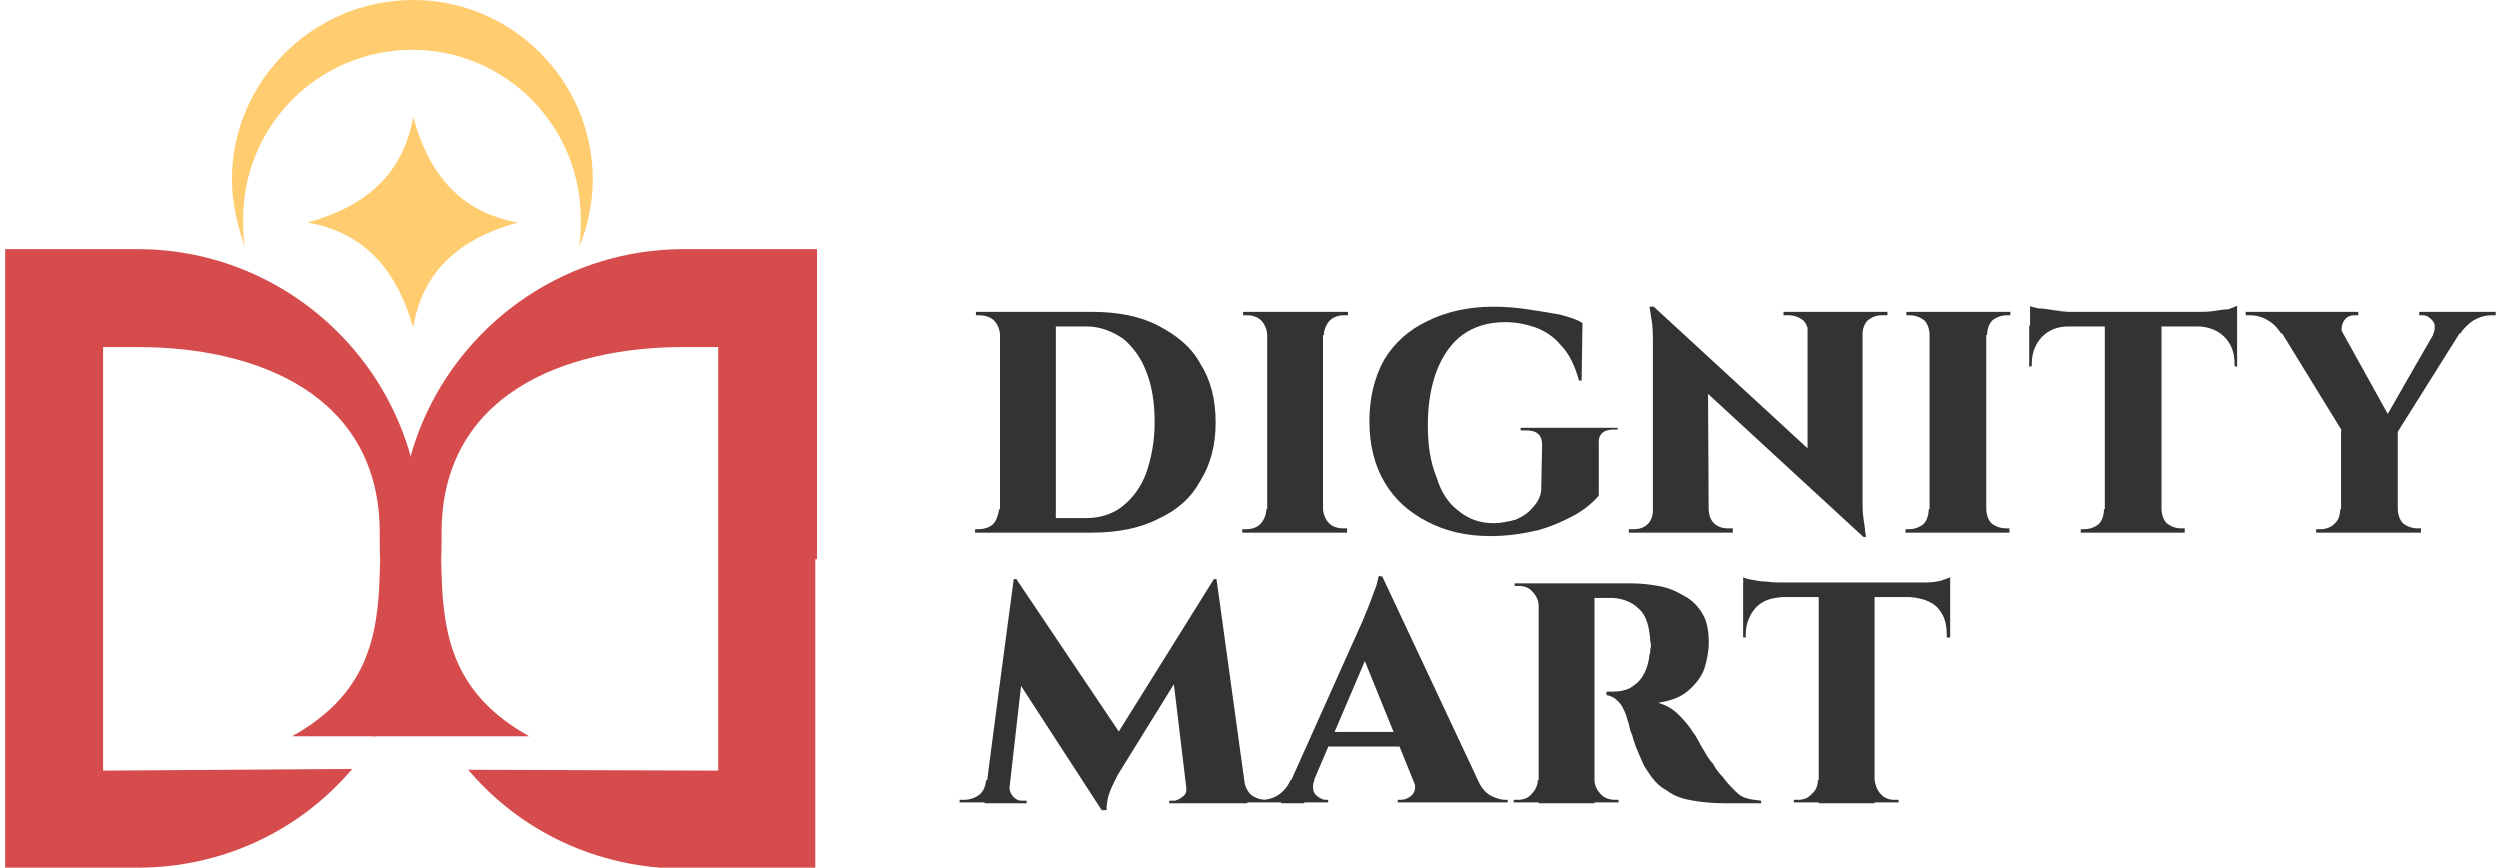
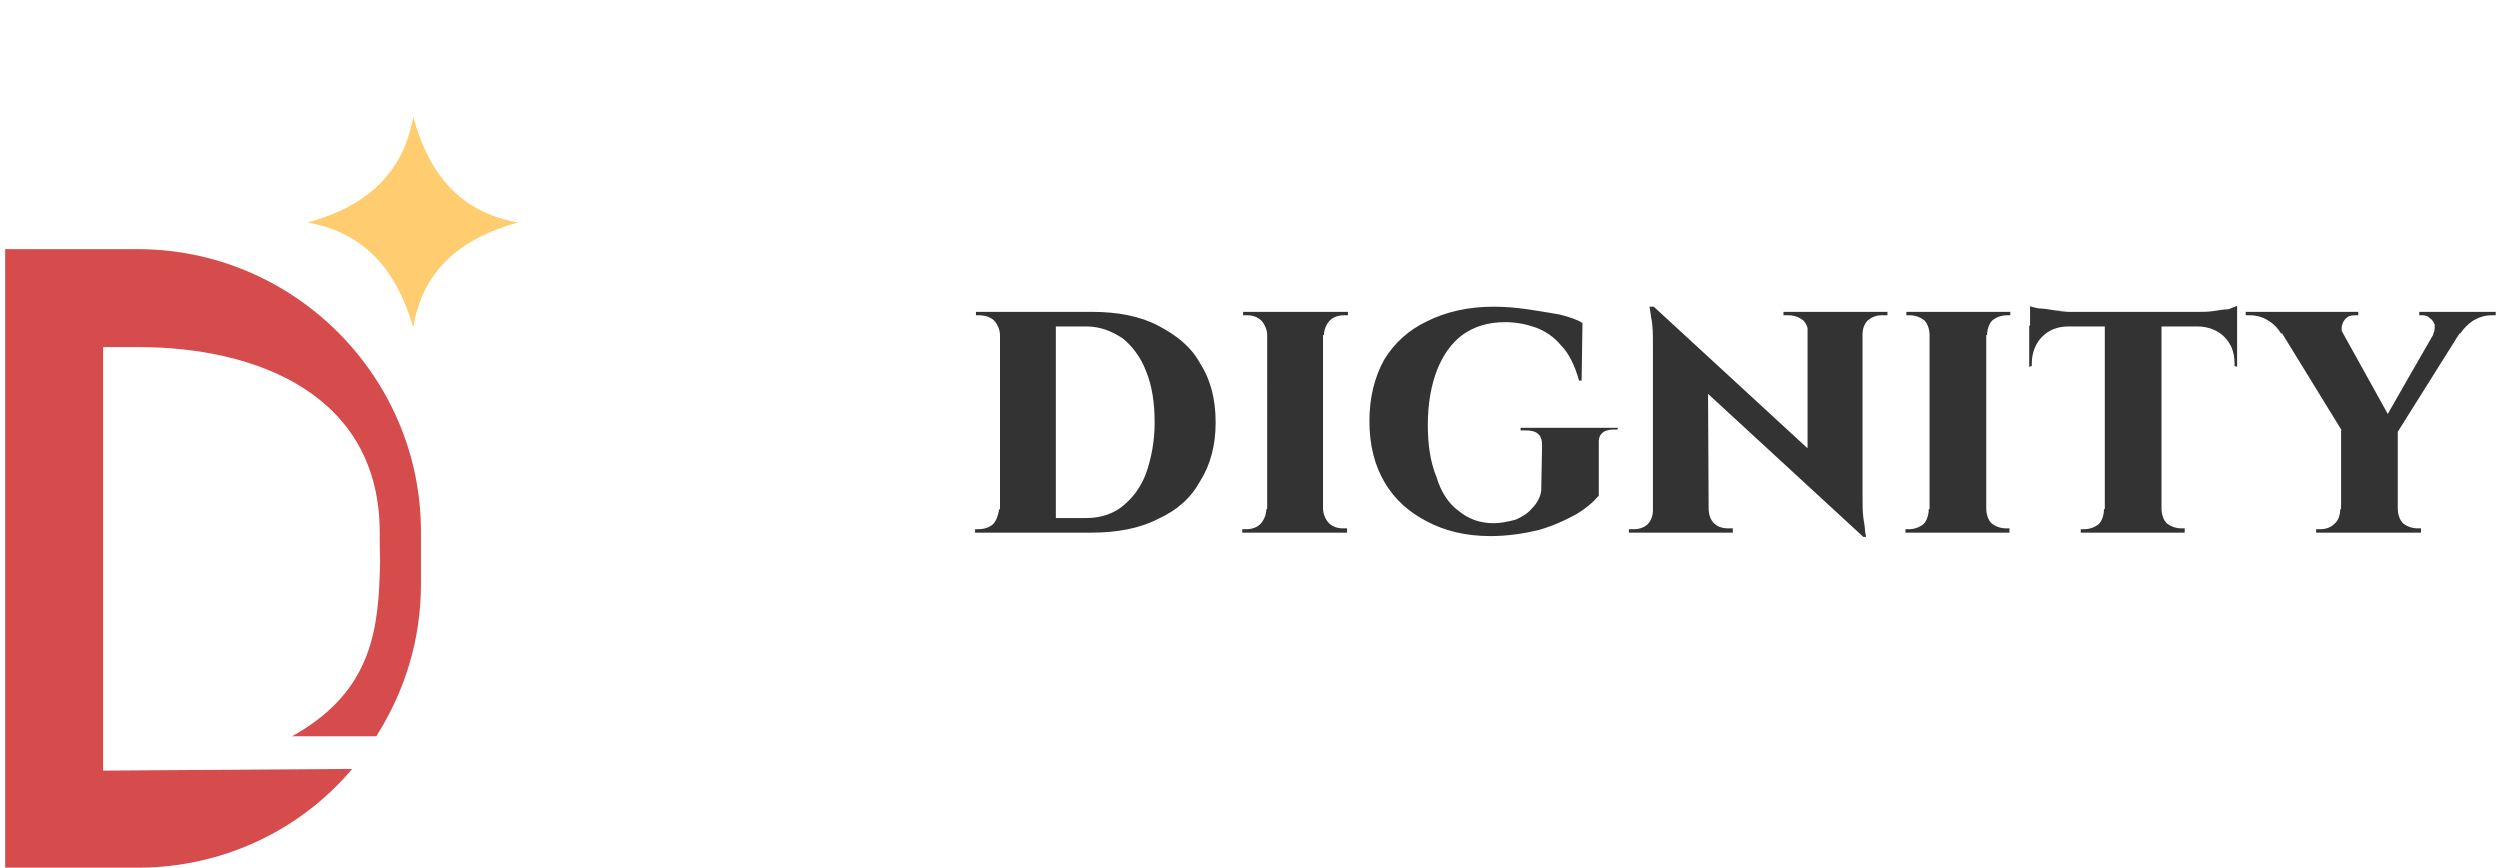
<svg xmlns="http://www.w3.org/2000/svg" version="1.1" id="Layer_1" x="0px" y="0px" viewBox="0 0 291 101" style="enable-background:new 0 0 291 101;" xml:space="preserve">
  <style type="text/css"> .st0{fill:#D64B4B;} .st1{fill-rule:evenodd;clip-rule:evenodd;fill:#FFCC6F;} .st2{fill:#333333;} </style>
  <g id="Layer_x0020_1">
    <g id="_2276483816432">
      <path class="st0" d="M0.6,65.1V29h15.4c18.2,0,33,14.8,33,32.9V68c0,6.5-1.9,12.5-5.2,17.7H34c8.6-4.8,10-11.3,10.2-18.9 c0.1-2.6,0-1.3,0-4.1v-0.7c0-16-14.2-21.6-28.1-21.6h-4.1v49.3L41,89.5c-6,7.1-15,11.5-25,11.5H0.6L0.6,65.1L0.6,65.1z" />
-       <path class="st0" d="M95.1,65.1V29H79.6c-18.2,0-33,14.8-33,32.9V68c0,6.5-6.3,12.5-3.2,17.7h18.2c-8.6-4.8-10-11.3-10.2-18.9 c-0.1-2.6,0-1.3,0-4.1v-0.7c0-16,14.2-21.6,28.1-21.6h4.1v49.3l-29.1-0.1c6,7.1,15,11.5,25,11.5h15.4V65.1L95.1,65.1z" />
      <path class="st1" d="M48.1,13.6c1.8,6.6,5.4,11.1,12.2,12.3c-6.6,1.8-11.1,5.5-12.2,12.2c-1.9-6.5-5.5-11-12.3-12.2 C42.4,24.1,46.9,20.4,48.1,13.6z" />
-       <path class="st1" d="M27,20.9C27,9.4,36.5,0,48.1,0C59.6,0,69,9.4,69,20.9c0,2.7-0.6,5.5-1.6,7.9c0.2-1.1,0.2-2.1,0.2-3.3 c0-10.9-8.8-19.7-19.6-19.7c-10.9,0-19.7,8.8-19.7,19.7c0,1.2,0,2.2,0.2,3.3C27.7,26.4,27,23.7,27,20.9z" />
      <path class="st2" d="M127.1,36.3c3,0,5.6,0.5,7.7,1.6c2.1,1.1,3.8,2.4,4.9,4.4c1.2,1.9,1.8,4.1,1.8,6.9c0,2.6-0.6,4.9-1.8,6.8 c-1.1,2-2.7,3.4-4.9,4.4c-2.1,1.1-4.8,1.6-7.7,1.6h-9v-1.7c1,0,1.8,0,2.6,0c0.8,0,1.7,0,2.3,0c0.7,0,1.4,0,1.9,0 c0.4,0,0.8,0,1.2,0c0.2,0,0.4,0,0.4,0c1.6,0,3.1-0.5,4.2-1.4c1.2-1,2.1-2.2,2.7-3.8c0.6-1.7,1-3.7,1-5.9c0-2.3-0.3-4.3-1-6 c-0.6-1.6-1.6-2.9-2.7-3.8c-1.2-0.8-2.6-1.4-4.2-1.4c0,0-0.2,0-0.4,0c-0.3,0-0.7,0-1.3,0c-0.5,0-1.2,0-1.9,0c-0.7,0-1.6,0-2.4,0 c-1,0-1.8,0-2.9,0v-1.7L127.1,36.3L127.1,36.3z M122.9,36.3V62h-6.5V36.3H122.9z M116.5,59.2V62h-3v-0.4c0,0,0.1,0,0.2,0 c0.2,0,0.2,0,0.2,0c0.6,0,1.3-0.2,1.7-0.6c0.4-0.4,0.6-1.1,0.7-1.7L116.5,59.2L116.5,59.2z M116.5,39h-0.1c0-0.6-0.3-1.3-0.7-1.7 c-0.4-0.4-1.1-0.6-1.7-0.6c0,0,0,0-0.2,0c-0.1,0-0.2,0-0.2,0v-0.4h3L116.5,39L116.5,39z M154,36.3V62h-6.5V36.3H154z M147.6,59.2 V62h-3v-0.4c0,0,0.1,0,0.3,0c0.1,0,0.2,0,0.2,0c0.6,0,1.2-0.2,1.6-0.6c0.4-0.4,0.7-1.1,0.7-1.7C147.5,59.2,147.6,59.2,147.6,59.2z M147.6,39h-0.1c0-0.6-0.3-1.3-0.7-1.7c-0.4-0.4-1-0.6-1.6-0.6c0,0-0.1,0-0.2,0c-0.2,0-0.3,0-0.3,0v-0.4h3V39z M153.9,59.2h0.1 c0,0.6,0.3,1.3,0.7,1.7c0.4,0.4,1,0.6,1.6,0.6c0,0,0.1,0,0.2,0c0.2,0,0.3,0,0.3,0V62h-3V59.2z M153.9,39v-2.7h3v0.4 c0,0-0.1,0-0.3,0c-0.1,0-0.2,0-0.2,0c-0.6,0-1.2,0.2-1.6,0.6c-0.4,0.4-0.7,1.1-0.7,1.7H153.9z M186.1,51.7v6 c-0.6,0.7-1.5,1.5-2.7,2.2c-1.3,0.7-2.6,1.3-4.3,1.8c-1.7,0.4-3.6,0.7-5.6,0.7c-2.9,0-5.3-0.6-7.4-1.7c-2.1-1.1-3.7-2.5-4.9-4.5 c-1.2-2-1.8-4.4-1.8-7.2c0-2.7,0.6-5.1,1.7-7.1c1.2-2,2.9-3.5,5-4.5c2.2-1.1,4.8-1.7,7.7-1.7c1.4,0,2.6,0.1,4,0.3s2.5,0.4,3.7,0.6 c1.2,0.3,2.1,0.6,2.7,1l-0.1,6.7h-0.3c-0.5-1.8-1.2-3.2-2.1-4.1c-0.8-1-1.9-1.7-3-2.1c-1.2-0.4-2.3-0.6-3.5-0.6 c-2,0-3.6,0.5-5,1.5c-1.3,1-2.2,2.3-2.9,4c-0.7,1.8-1.1,3.9-1.1,6.5c0,2.3,0.3,4.3,1,6c0.5,1.7,1.4,3.1,2.5,3.9 c1.2,1,2.5,1.5,4.2,1.5c0.8,0,1.7-0.2,2.5-0.4c0.7-0.3,1.4-0.7,1.9-1.3c0.6-0.6,1-1.3,1.1-2.1l0.1-5.3c0-1.2-0.6-1.7-1.9-1.7h-0.6 v-0.3h11.3V50h-0.5C186.6,50,186,50.6,186.1,51.7L186.1,51.7z M192.5,35.7l24,22.1l0.4,4.7l-24-22.1L192.5,35.7z M192.6,59.3V62 h-3v-0.4c0,0,0.1,0,0.3,0s0.3,0,0.3,0c0.6,0,1.2-0.2,1.6-0.6c0.4-0.4,0.6-1,0.6-1.6H192.6z M198.9,59.3c0,0.6,0.2,1.2,0.6,1.6 c0.4,0.4,1,0.6,1.6,0.6c0,0,0.1,0,0.3,0c0.2,0,0.3,0,0.3,0V62h-3.1v-2.6H198.9z M192.5,35.7l6.3,6.8l0.1,19.5h-6.5V40.3 c0-1.4,0-2.4-0.2-3.3c-0.1-0.8-0.2-1.3-0.2-1.3S192.5,35.7,192.5,35.7z M216.8,36.3v21.5c0,1,0,1.8,0.1,2.5 c0.1,0.6,0.2,1.3,0.2,1.6c0.1,0.4,0.1,0.6,0.1,0.6h-0.3l-6.5-7.3V36.3C210.4,36.3,216.8,36.3,216.8,36.3z M219.7,36.3v0.4 c0,0-0.2,0-0.4,0s-0.3,0-0.3,0c-0.6,0-1.1,0.2-1.6,0.6c-0.4,0.4-0.6,1-0.6,1.6h-0.1v-2.6H219.7z M207.5,36.3h3.1v2.6h-0.1 c0-0.6-0.2-1.2-0.6-1.6c-0.5-0.4-1.1-0.6-1.7-0.6c0,0-0.1,0-0.3,0c-0.2,0-0.3,0-0.3,0V36.3z M231.2,36.3V62h-6.6V36.3H231.2z M224.7,59.2V62h-2.9v-0.4c0,0,0,0,0.2,0c0.1,0,0.2,0,0.2,0c0.6,0,1.2-0.2,1.7-0.6c0.4-0.4,0.6-1.1,0.6-1.7 C224.6,59.2,224.7,59.2,224.7,59.2z M224.7,39h-0.1c0-0.6-0.2-1.3-0.6-1.7c-0.5-0.4-1.1-0.6-1.7-0.6c0,0-0.1,0-0.2,0 c-0.2,0-0.2,0-0.2,0v-0.4h2.9V39z M231.1,59.2h0.1c0,0.6,0.2,1.3,0.6,1.7c0.5,0.4,1.1,0.6,1.7,0.6c0,0,0,0,0.2,0 c0.1,0,0.2,0,0.2,0V62h-2.9V59.2z M231.1,39v-2.7h2.9v0.4c0,0-0.1,0-0.2,0c-0.2,0-0.2,0-0.2,0c-0.6,0-1.2,0.2-1.7,0.6 c-0.4,0.4-0.6,1.1-0.6,1.7H231.1z M251.6,36.4V62H245V36.4H251.6z M260.4,36.3V38h-24.1v-1.7H260.4z M260.4,37.9v4.8l-0.3-0.1 v-0.3c0-1.3-0.4-2.3-1.2-3.1c-0.7-0.7-1.8-1.2-3.1-1.2v-0.1H260.4L260.4,37.9z M260.4,35.6v1.1l-4.4-0.4c0.5,0,1.1,0,1.7-0.1 s1.2-0.2,1.7-0.2C259.7,35.9,260.1,35.7,260.4,35.6z M245.1,59.2V62h-2.9v-0.4c0,0,0,0,0.2,0c0.1,0,0.2,0,0.2,0 c0.6,0,1.2-0.2,1.7-0.6c0.4-0.4,0.6-1.1,0.6-1.7C245,59.2,245.1,59.2,245.1,59.2z M251.5,59.2h0.1c0,0.6,0.2,1.3,0.6,1.7 c0.5,0.4,1.1,0.6,1.7,0.6c0,0,0,0,0.2,0c0.1,0,0.2,0,0.2,0V62h-2.9V59.2z M240.8,37.9V38c-1.3,0-2.3,0.4-3.1,1.2 c-0.7,0.7-1.2,1.8-1.2,3.1v0.3l-0.3,0.1v-4.8H240.8L240.8,37.9z M236.2,35.6c0.2,0.1,0.6,0.2,1.1,0.3c0.5,0,1.1,0.1,1.7,0.2 c0.6,0.1,1.2,0.1,1.7,0.1l-4.4,0.4V35.6z M271.4,36.4l7.6,13.7l-6.3,0.2l-8.6-14C264.1,36.4,271.4,36.4,271.4,36.4z M279.1,50.1 V62h-6.6V50.1H279.1z M284.7,36.4h3.1l-9.1,14.5l-2.1-0.3C276.5,50.6,284.7,36.4,284.7,36.4z M283.2,38.9c0.2-0.3,0.2-0.6,0.2-1.1 c-0.1-0.3-0.3-0.6-0.6-0.8c-0.2-0.2-0.5-0.3-0.8-0.3c0,0-0.1,0-0.2,0c-0.1,0-0.2,0-0.2,0v-0.4h8.9v0.4h-0.5 c-0.7,0-1.4,0.2-2.1,0.6c-0.6,0.4-1.2,1-1.5,1.5C286.3,38.8,283.2,38.9,283.2,38.9z M272.7,38.9l-7.2-0.1 c-0.3-0.5-0.8-1.1-1.5-1.5c-0.6-0.4-1.4-0.6-2.1-0.6h-0.5v-0.4h13.1v0.4c0,0-0.1,0-0.2,0c-0.2,0-0.2,0-0.2,0c-0.6,0-1,0.2-1.3,0.7 C272.5,38,272.5,38.4,272.7,38.9L272.7,38.9z M272.6,59.2V62h-3v-0.4c0,0,0.1,0,0.2,0c0.2,0,0.3,0,0.3,0c0.6,0,1.2-0.2,1.6-0.6 c0.5-0.4,0.7-1.1,0.7-1.7C272.5,59.2,272.6,59.2,272.6,59.2z M279,59.2h0.1c0,0.6,0.2,1.3,0.6,1.7c0.5,0.4,1.1,0.6,1.7,0.6 c0,0,0.1,0,0.2,0c0.1,0,0.2,0,0.2,0V62H279V59.2z" />
-       <path class="st2" d="M141.3,67.4l0.2,4.4l-11.4,18.4c0,0-0.1,0.2-0.3,0.6s-0.5,1-0.7,1.6c-0.2,0.6-0.3,1.3-0.3,1.9h-0.4l-1.7-3.5 L141.3,67.4L141.3,67.4z M115.7,90.8v2.6h-4v-0.3c0,0,0.1,0,0.2,0c0.2,0,0.3,0,0.3,0c0.6,0,1.3-0.2,1.8-0.6s0.7-1,0.8-1.7H115.7z M117.5,91.4c0,0.1,0,0.1,0,0.1v0.1c0,0.4,0.1,0.7,0.4,1.1c0.3,0.3,0.6,0.5,1,0.5h0.6v0.3h-2.2v-2.1L117.5,91.4L117.5,91.4z M118,67.4h0.3l1.5,4.1l-2.5,22h-2.7C114.5,93.5,118,67.4,118,67.4z M118.3,67.4L130.8,86l-2.5,8.4l-10.9-16.8L118.3,67.4 L118.3,67.4z M141.6,67.4l3.6,26.1h-6.9l-1.8-15l4.8-11.1C141.3,67.4,141.6,67.4,141.6,67.4z M144,90.8h0.8 c0.1,0.7,0.4,1.3,0.8,1.7c0.5,0.4,1.2,0.6,1.8,0.6c0,0,0.1,0,0.2,0c0.2,0,0.3,0,0.3,0v0.3h-4V90.8z M138.1,91.4h0.2v2.1h-2.2v-0.3 h0.5c0.4,0,0.7-0.2,1.1-0.5s0.4-0.6,0.4-1.1v-0.1C138.1,91.5,138.1,91.5,138.1,91.4L138.1,91.4z M160.9,67.1l12.3,26.2h-7.7 l-7.3-18L160.9,67.1L160.9,67.1z M153,90.8c-0.2,0.5-0.2,0.8-0.1,1.3c0.1,0.3,0.3,0.5,0.6,0.7s0.6,0.3,0.8,0.3h0.3v0.3h-7.9v-0.3 c0,0,0,0,0.1,0s0.2,0,0.2,0c0.5,0,1.2-0.2,1.7-0.5c0.6-0.4,1.2-1,1.5-1.8L153,90.8L153,90.8z M160.9,67.1v5.1l-9.1,21.3h-2.7 l9.5-21.2c0.1-0.2,0.2-0.5,0.4-1c0.2-0.4,0.4-1,0.6-1.5c0.2-0.5,0.4-1.1,0.6-1.6c0.1-0.4,0.2-0.8,0.3-1.2 C160.6,67.1,160.9,67.1,160.9,67.1z M164.3,85.2v1.7h-10.6v-1.7H164.3z M164.5,90.8h7.5c0.4,0.8,0.8,1.4,1.5,1.8 c0.6,0.3,1.2,0.5,1.7,0.5c0,0,0.1,0,0.2,0s0.1,0,0.1,0v0.3h-12.8v-0.3h0.3c0.5,0,1-0.2,1.4-0.6C164.7,92.1,164.9,91.6,164.5,90.8z M185.2,67.9h4.5c1.2,0,2.2,0.1,3.3,0.3c1.2,0.2,2.1,0.6,3.1,1.2c0.8,0.4,1.6,1.2,2.1,2.1c0.5,0.8,0.7,2,0.7,3.3c0,1-0.2,2-0.5,3 c-0.4,1.1-1.1,1.9-1.9,2.6c-0.8,0.7-2,1.2-3.5,1.4c1,0.3,1.7,0.7,2.4,1.4c0.7,0.7,1.3,1.4,1.7,2.1c0,0,0.2,0.2,0.4,0.6 c0.2,0.3,0.4,0.8,0.8,1.4c0.3,0.5,0.6,1.1,1.1,1.6c0.3,0.6,0.7,1.1,1.1,1.5c0.5,0.7,1.1,1.3,1.5,1.7c0.4,0.4,0.8,0.7,1.3,0.8 c0.5,0.2,1.1,0.2,1.7,0.3v0.3h-4.1c-1.4,0-2.6-0.1-3.8-0.3c-1.2-0.2-2.2-0.5-3.1-1.2c-1-0.5-1.7-1.4-2.4-2.5 c-0.2-0.3-0.4-0.7-0.6-1.2c-0.2-0.4-0.4-1-0.6-1.4c-0.1-0.4-0.3-0.8-0.4-1.3c-0.2-0.4-0.3-0.8-0.4-1.3c-0.1-0.3-0.2-0.6-0.3-1 c-0.3-0.8-0.6-1.4-1.1-1.8c-0.3-0.3-0.7-0.5-1.2-0.6v-0.4c0.1,0,0.2,0,0.3,0c0.2,0,0.4,0,0.5,0c0.6,0,1.3-0.1,1.9-0.4 c0.5-0.3,1.1-0.7,1.5-1.4c0.4-0.6,0.7-1.5,0.8-2.5c0.1-0.2,0.1-0.4,0.1-0.7c0.1-0.2,0.1-0.5,0-0.8c-0.1-1.8-0.5-3.1-1.3-3.8 c-0.8-0.8-1.8-1.2-3-1.3c-0.2,0-0.5,0-0.7,0c-0.3,0-0.6,0-0.8,0c-0.3,0-0.5,0-0.7,0c0,0,0-0.1,0-0.4c-0.1-0.2-0.2-0.5-0.2-0.8 C185.2,68,185.2,67.9,185.2,67.9L185.2,67.9z M185.6,67.9v25.6h-6.5V67.9H185.6z M179.2,90.8v2.6h-3v-0.3c0.1,0,0.1,0,0.3,0 c0.1,0,0.1,0,0.2,0c0.6,0,1.2-0.2,1.6-0.7c0.4-0.4,0.7-1,0.7-1.6L179.2,90.8L179.2,90.8z M179.2,70.5h-0.1c0-0.6-0.3-1.2-0.7-1.6 c-0.4-0.5-1-0.7-1.6-0.7c-0.1,0-0.1,0-0.2,0c-0.2,0-0.2,0-0.3,0v-0.3h3C179.2,67.9,179.2,70.5,179.2,70.5z M185.5,90.8h0.1 c0,0.6,0.3,1.2,0.7,1.6c0.4,0.5,1.1,0.7,1.7,0.7c0,0,0.1,0,0.2,0c0.1,0,0.2,0,0.2,0v0.3h-3V90.8L185.5,90.8z M218.2,68v25.5h-6.5 V68H218.2z M227,67.8v1.7h-24.1v-1.7H227z M227,69.4v4.8h-0.4v-0.3c0-1.4-0.3-2.3-1.1-3.2c-0.7-0.7-1.8-1.1-3.2-1.2v-0.1L227,69.4 L227,69.4z M227,67.2v1.1l-4.5-0.4c0.6,0,1.2,0,1.8-0.1c0.5,0,1.2-0.1,1.6-0.2C226.4,67.4,226.8,67.3,227,67.2z M211.8,90.8v2.6 h-3v-0.3c0,0,0.1,0,0.3,0c0.1,0,0.2,0,0.2,0c0.6,0,1.2-0.2,1.6-0.7c0.5-0.4,0.7-1,0.7-1.6L211.8,90.8L211.8,90.8z M218.1,90.8h0.1 c0.1,0.6,0.3,1.2,0.7,1.6c0.4,0.5,1,0.7,1.6,0.7c0,0,0.1,0,0.3,0c0.1,0,0.2,0,0.2,0v0.3h-3V90.8L218.1,90.8z M207.5,69.4v0.1 c-1.4,0.1-2.3,0.4-3.1,1.2c-0.7,0.8-1.2,1.8-1.2,3.2v0.3h-0.3v-4.8L207.5,69.4L207.5,69.4z M202.9,67.2c0.2,0.1,0.5,0.2,1.1,0.3 c0.5,0.1,1.1,0.2,1.7,0.2c0.6,0.1,1.2,0.1,1.7,0.1l-4.4,0.4C202.9,68.2,202.9,67.2,202.9,67.2z" />
    </g>
  </g>
</svg>